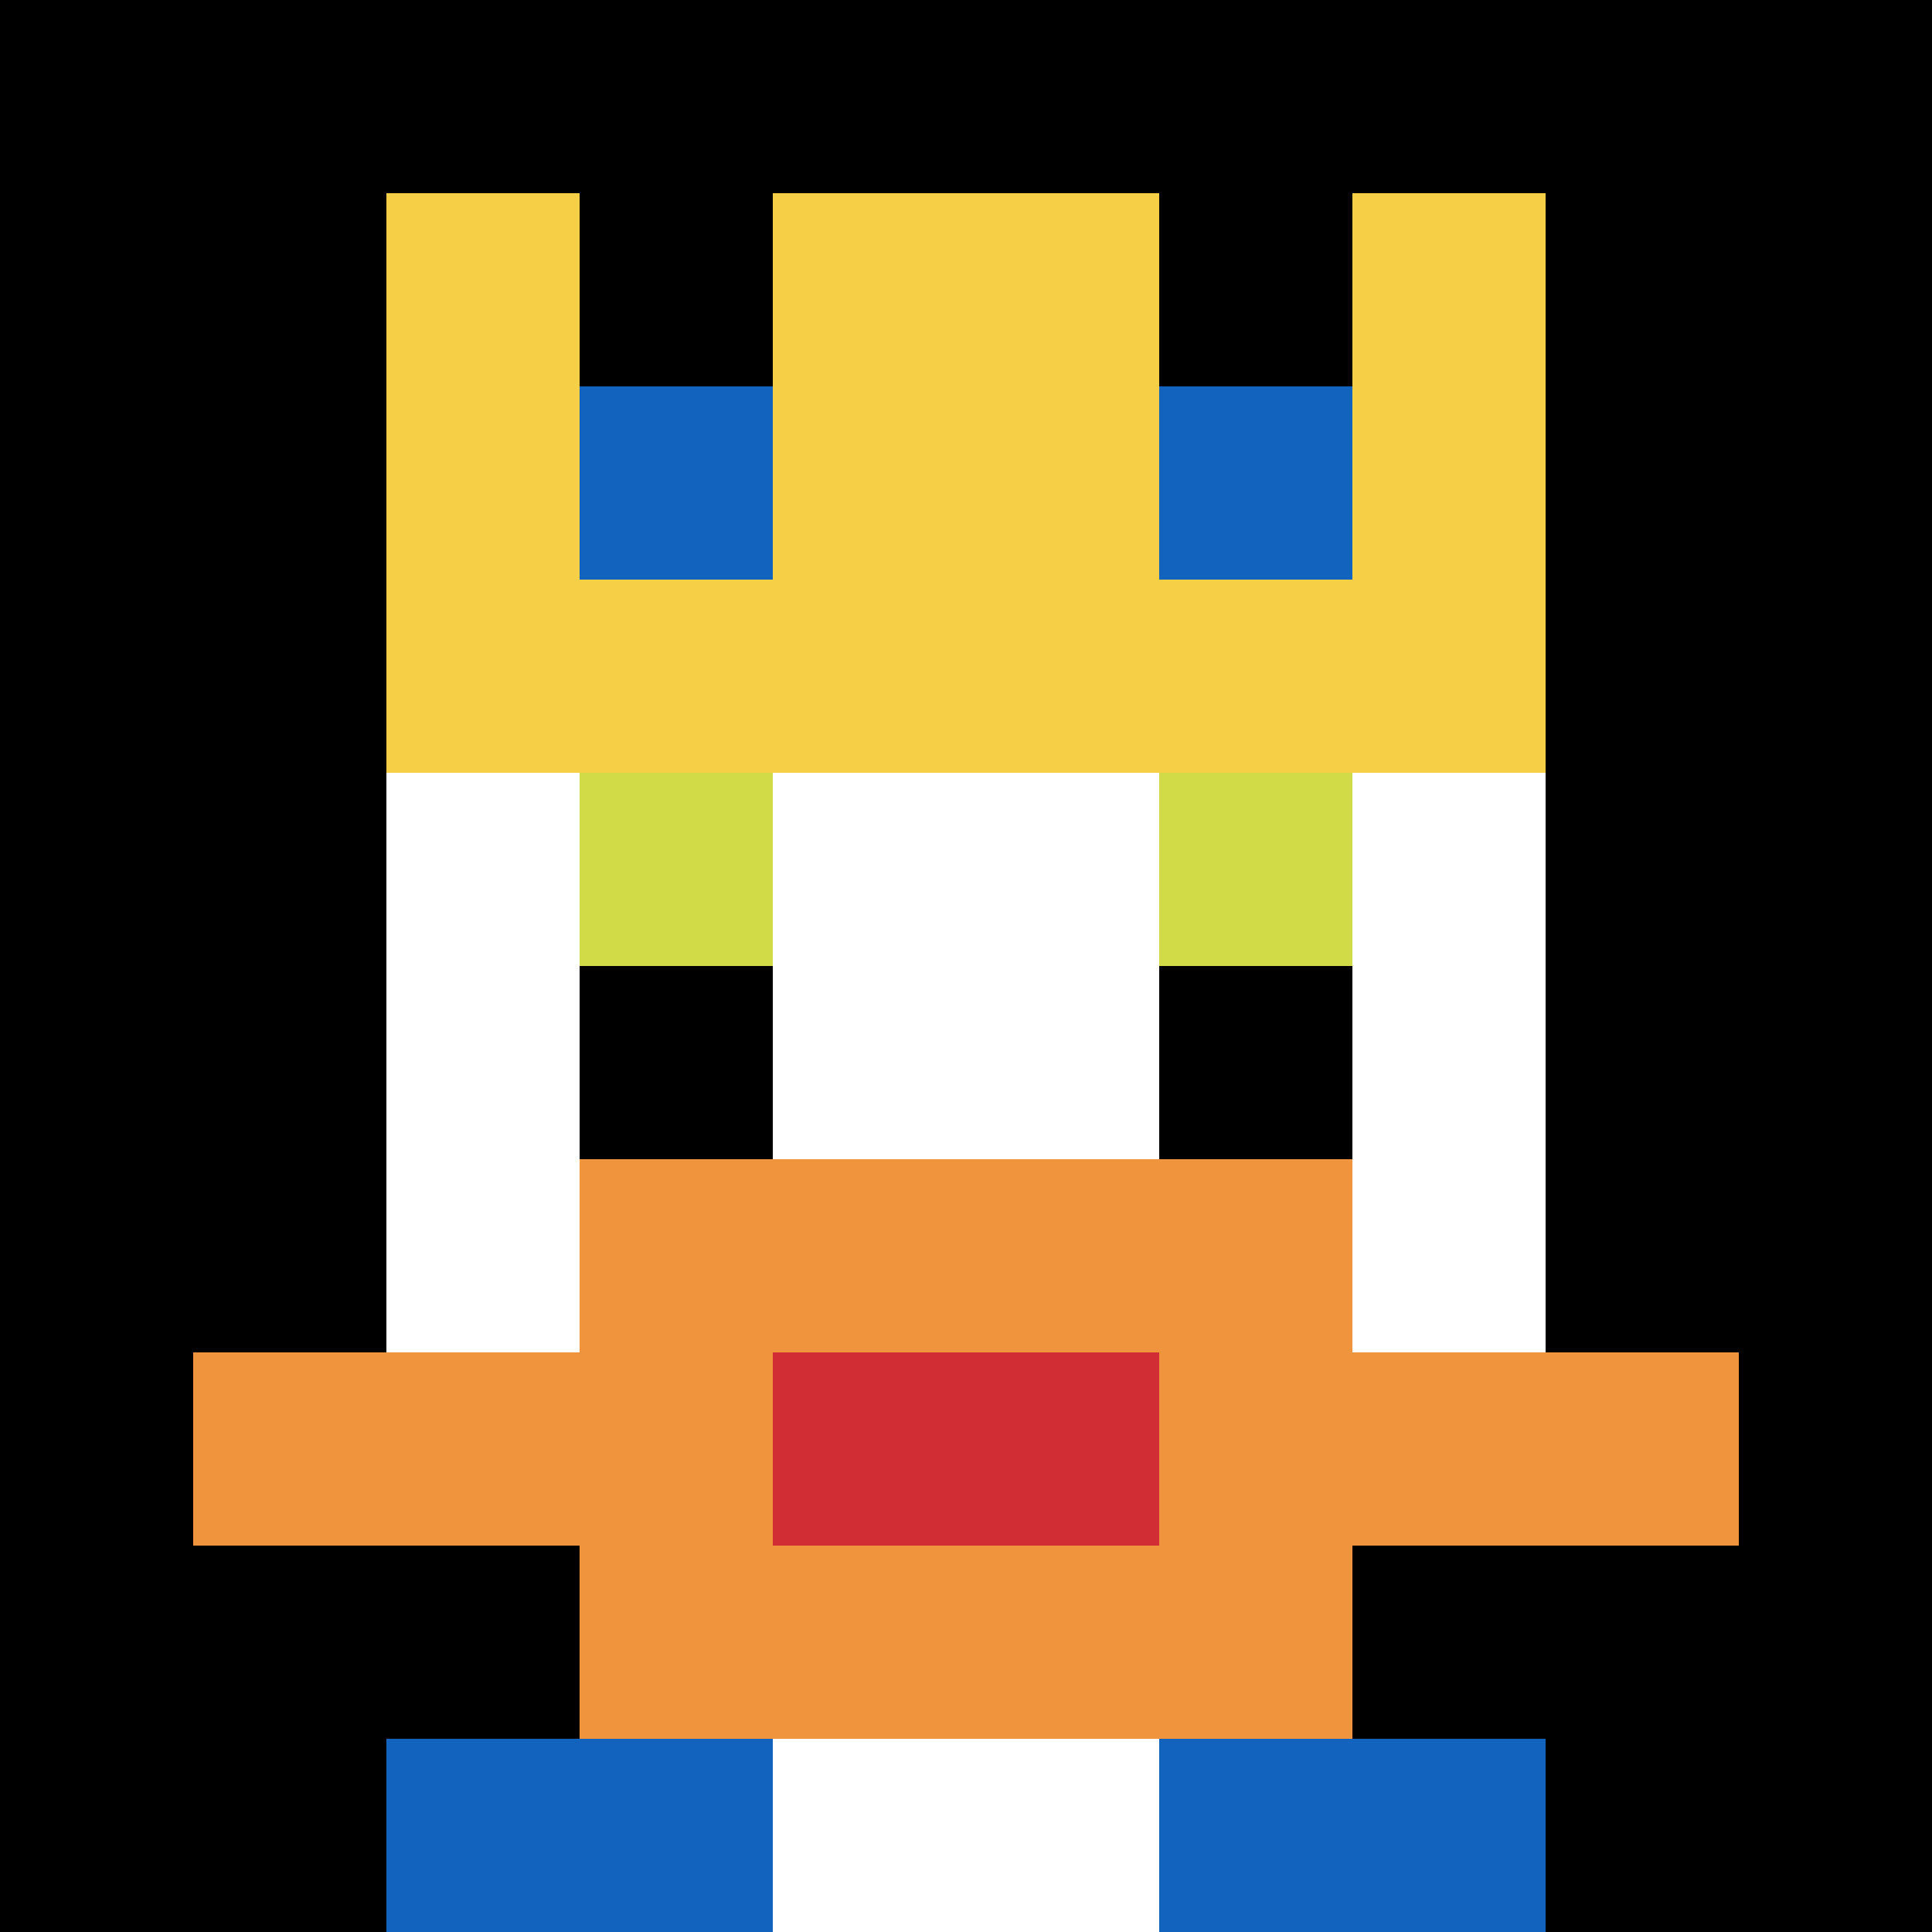
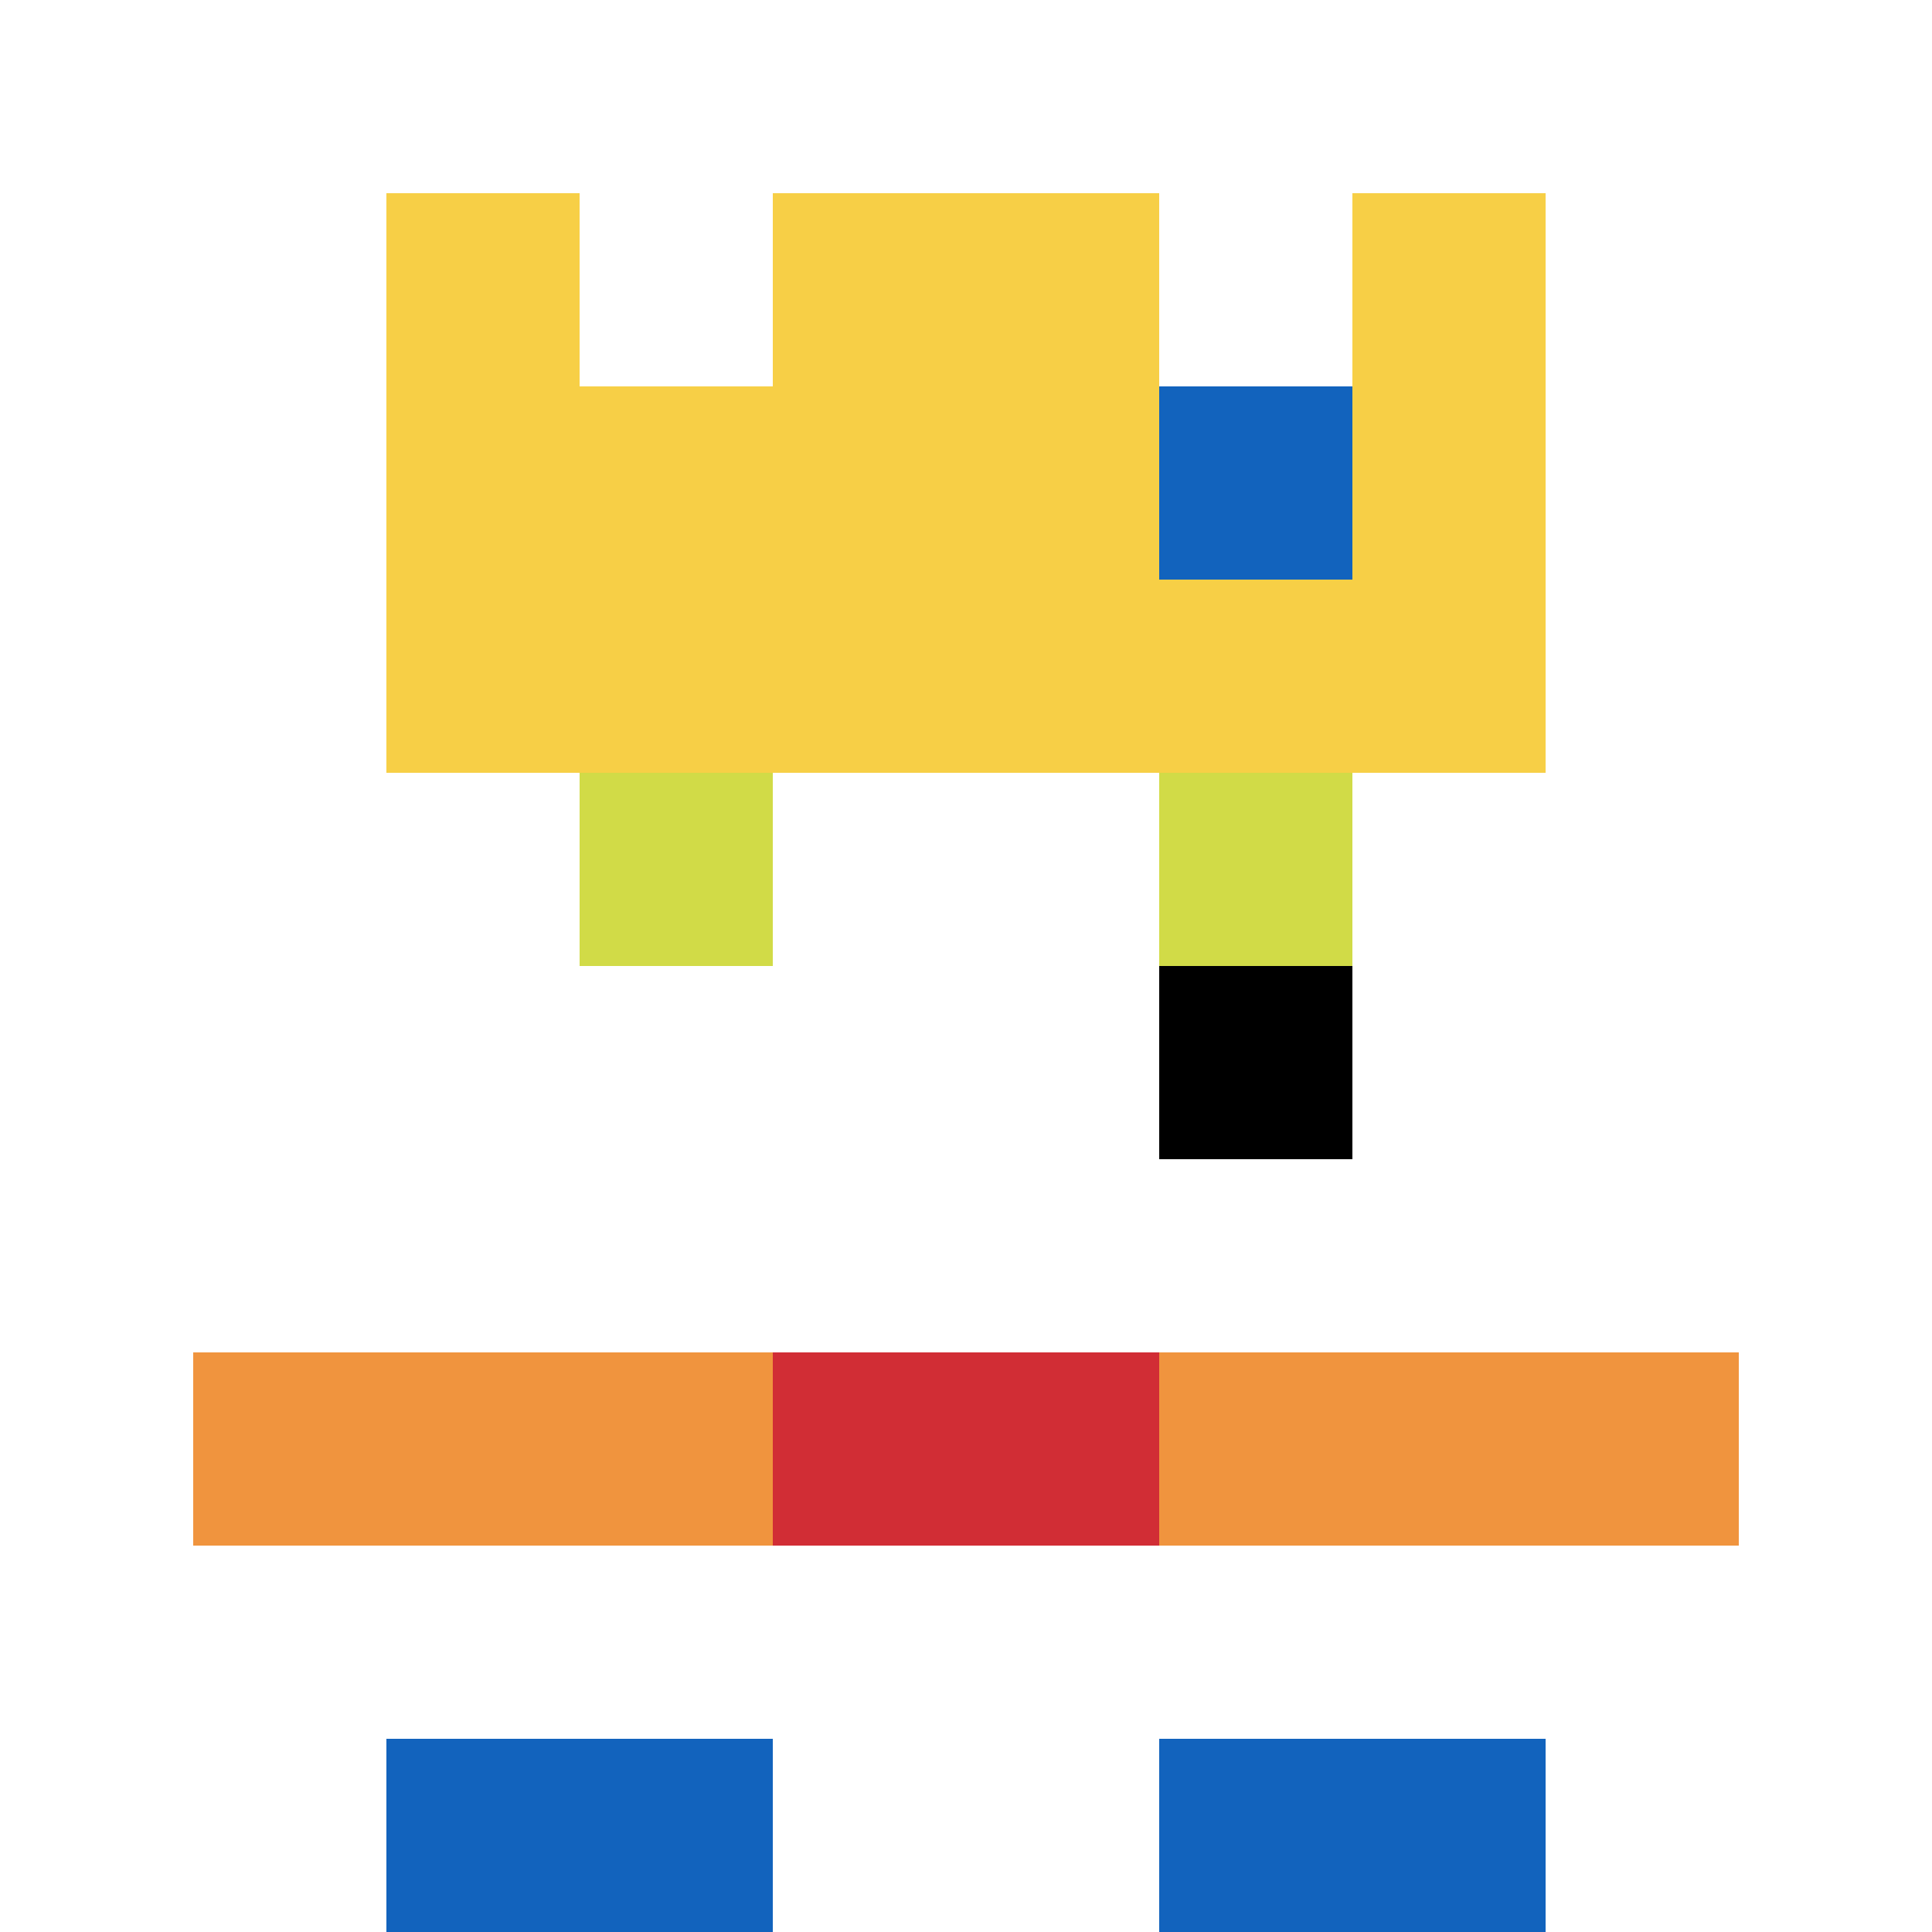
<svg xmlns="http://www.w3.org/2000/svg" version="1.1" width="670" height="670">
  <title>'goose-pfp-855594' by Dmitri Cherniak</title>
  <desc>seed=855594
backgroundColor=#ffffff
padding=20
innerPadding=0
timeout=500
dimension=1
border=false
Save=function(){return n.handleSave()}
frame=437

Rendered at Wed Oct 04 2023 12:35:10 GMT+0800 (中国标准时间)
Generated in &lt;1ms
</desc>
  <defs />
  <rect width="100%" height="100%" fill="#ffffff" />
  <g>
    <g id="0-0">
-       <rect x="0" y="0" height="670" width="670" fill="#000000" />
      <g>
        <rect id="0-0-3-2-4-7" x="201" y="134" width="268" height="469" fill="#ffffff" />
        <rect id="0-0-2-3-6-5" x="134" y="201" width="402" height="335" fill="#ffffff" />
        <rect id="0-0-4-8-2-2" x="268" y="536" width="134" height="134" fill="#ffffff" />
        <rect id="0-0-1-7-8-1" x="67" y="469" width="536" height="67" fill="#F0943E" />
-         <rect id="0-0-3-6-4-3" x="201" y="402" width="268" height="201" fill="#F0943E" />
        <rect id="0-0-4-7-2-1" x="268" y="469" width="134" height="67" fill="#D12D35" />
        <rect id="0-0-3-4-1-1" x="201" y="268" width="67" height="67" fill="#D1DB47" />
        <rect id="0-0-6-4-1-1" x="402" y="268" width="67" height="67" fill="#D1DB47" />
-         <rect id="0-0-3-5-1-1" x="201" y="335" width="67" height="67" fill="#000000" />
        <rect id="0-0-6-5-1-1" x="402" y="335" width="67" height="67" fill="#000000" />
        <rect id="0-0-4-1-2-2" x="268" y="67" width="134" height="134" fill="#ffffff" />
        <rect id="0-0-2-1-1-2" x="134" y="67" width="67" height="134" fill="#F7CF46" />
        <rect id="0-0-4-1-2-2" x="268" y="67" width="134" height="134" fill="#F7CF46" />
        <rect id="0-0-7-1-1-2" x="469" y="67" width="67" height="134" fill="#F7CF46" />
        <rect id="0-0-2-2-6-2" x="134" y="134" width="402" height="134" fill="#F7CF46" />
-         <rect id="0-0-3-2-1-1" x="201" y="134" width="67" height="67" fill="#1263BD" />
        <rect id="0-0-6-2-1-1" x="402" y="134" width="67" height="67" fill="#1263BD" />
        <rect id="0-0-2-9-2-1" x="134" y="603" width="134" height="67" fill="#1263BD" />
        <rect id="0-0-6-9-2-1" x="402" y="603" width="134" height="67" fill="#1263BD" />
      </g>
      <rect x="0" y="0" stroke="white" stroke-width="0" height="670" width="670" fill="none" />
    </g>
  </g>
</svg>